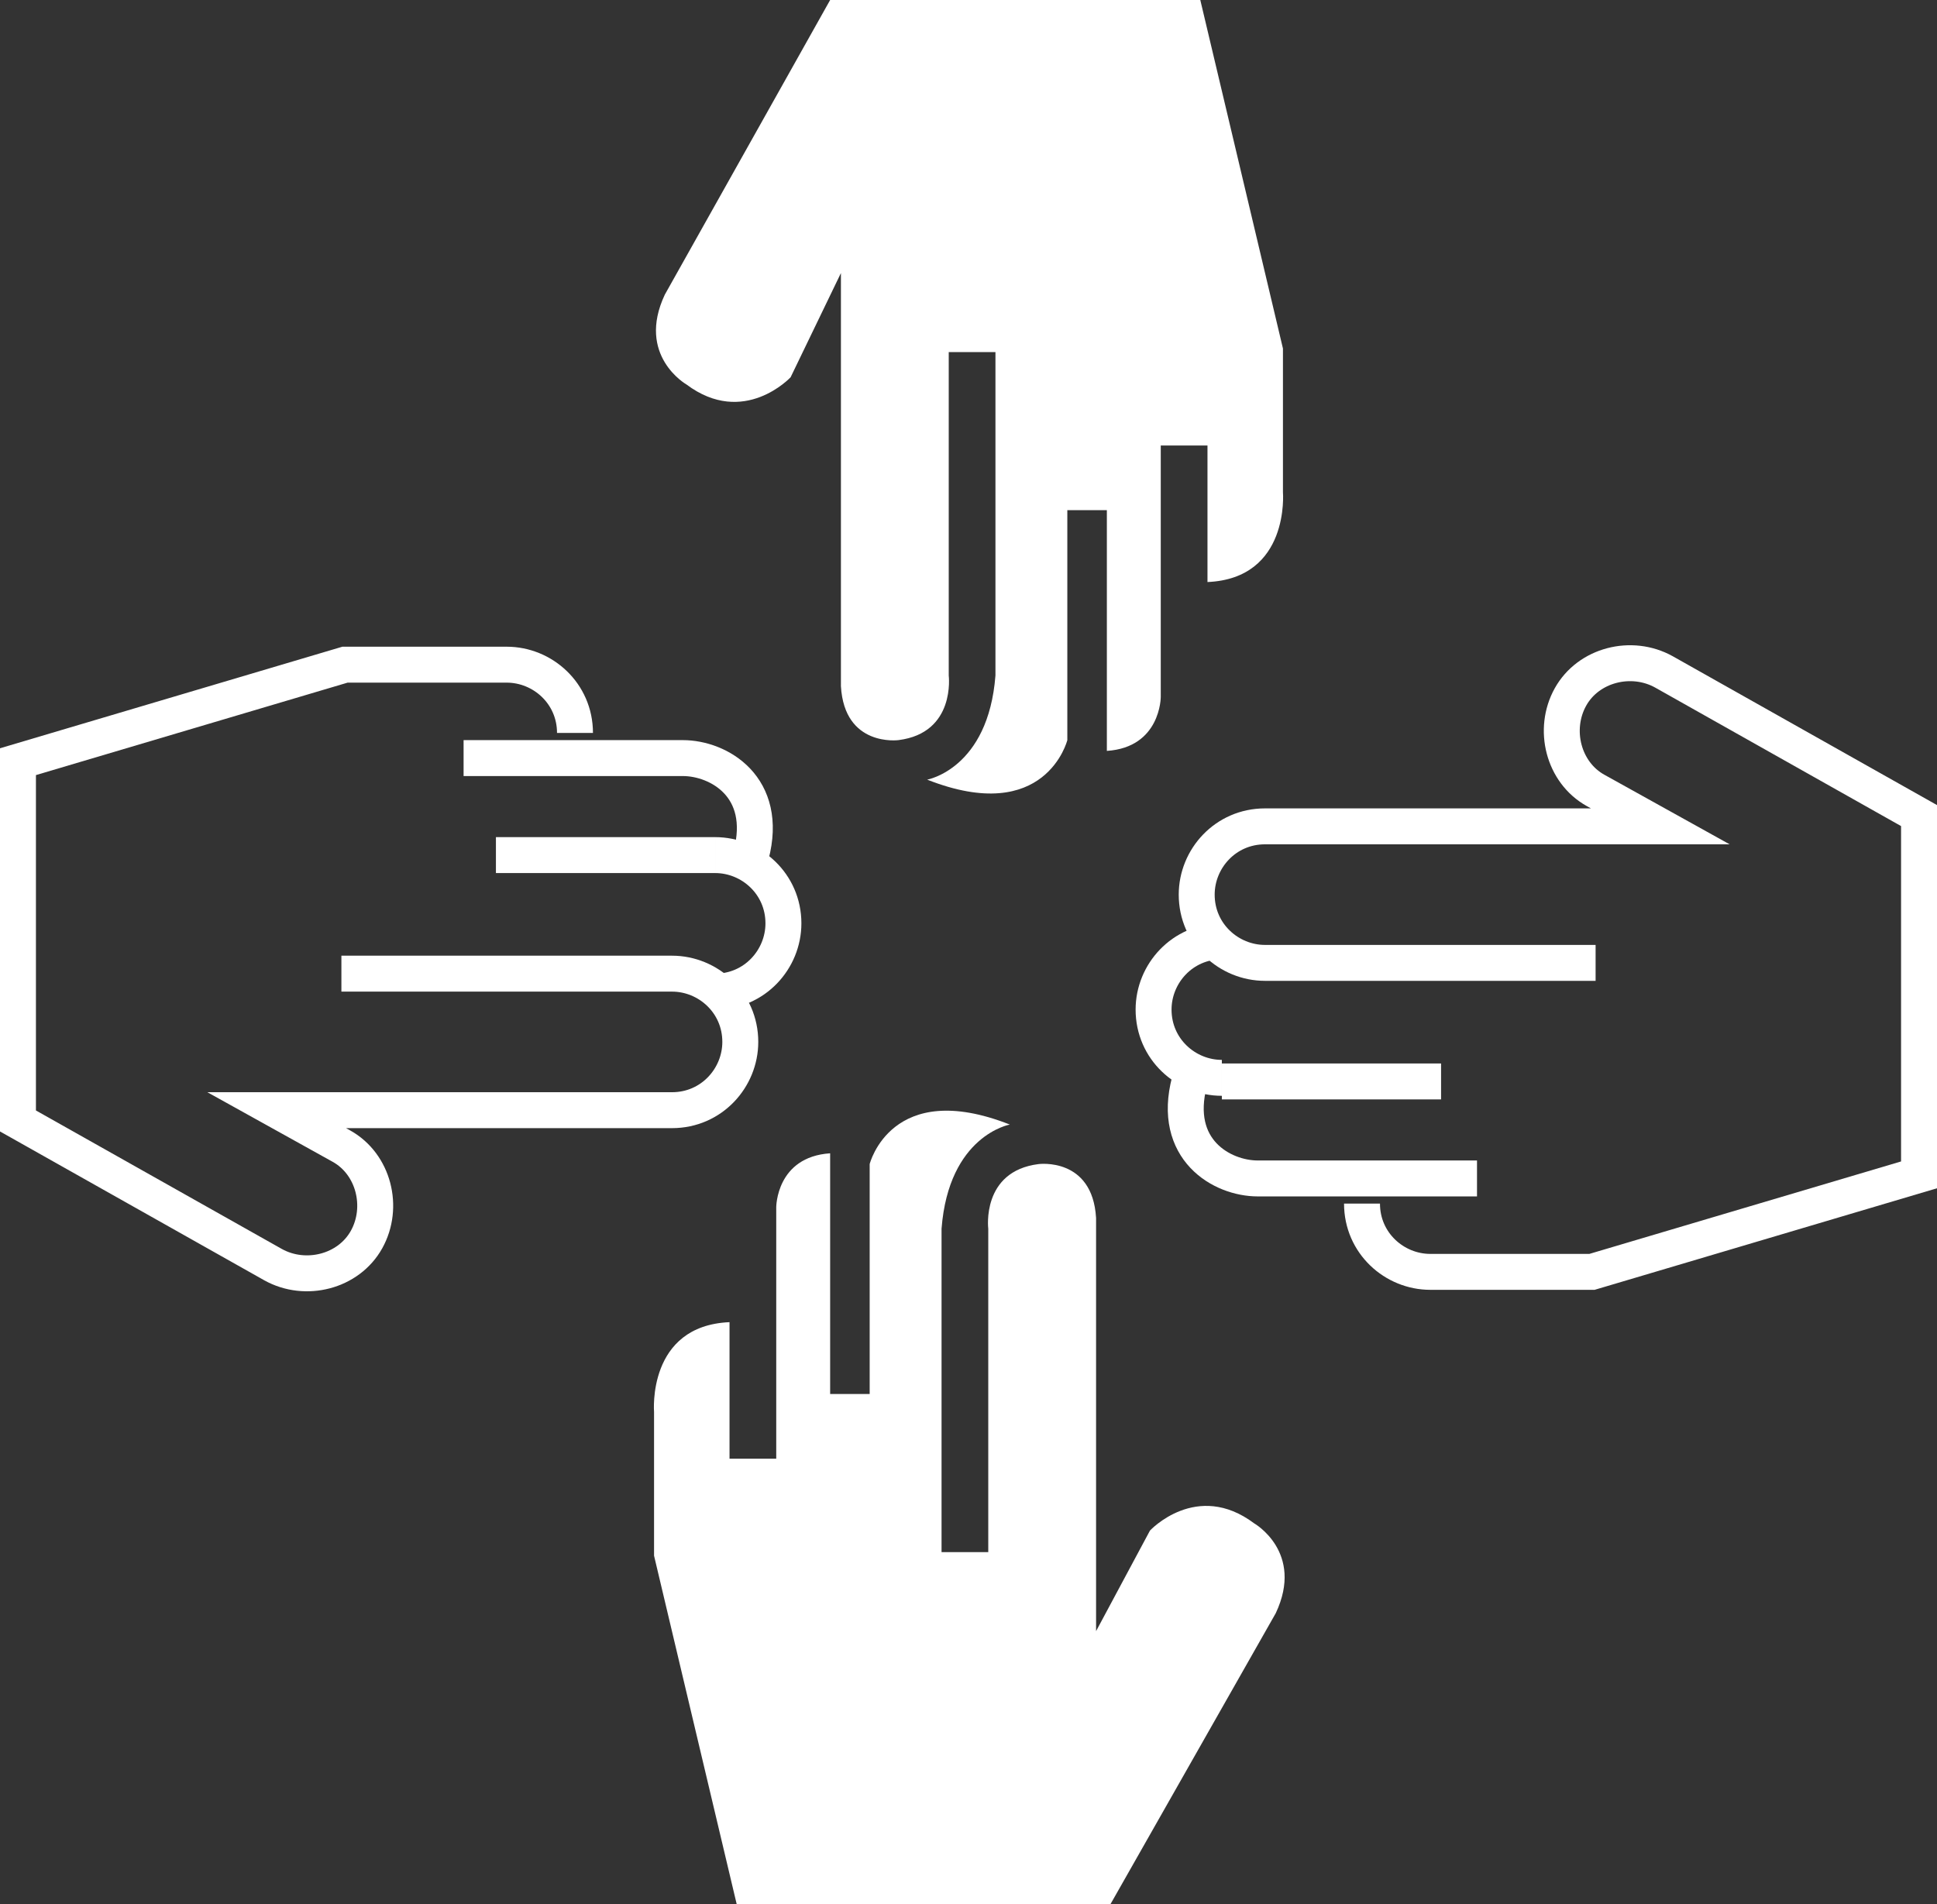
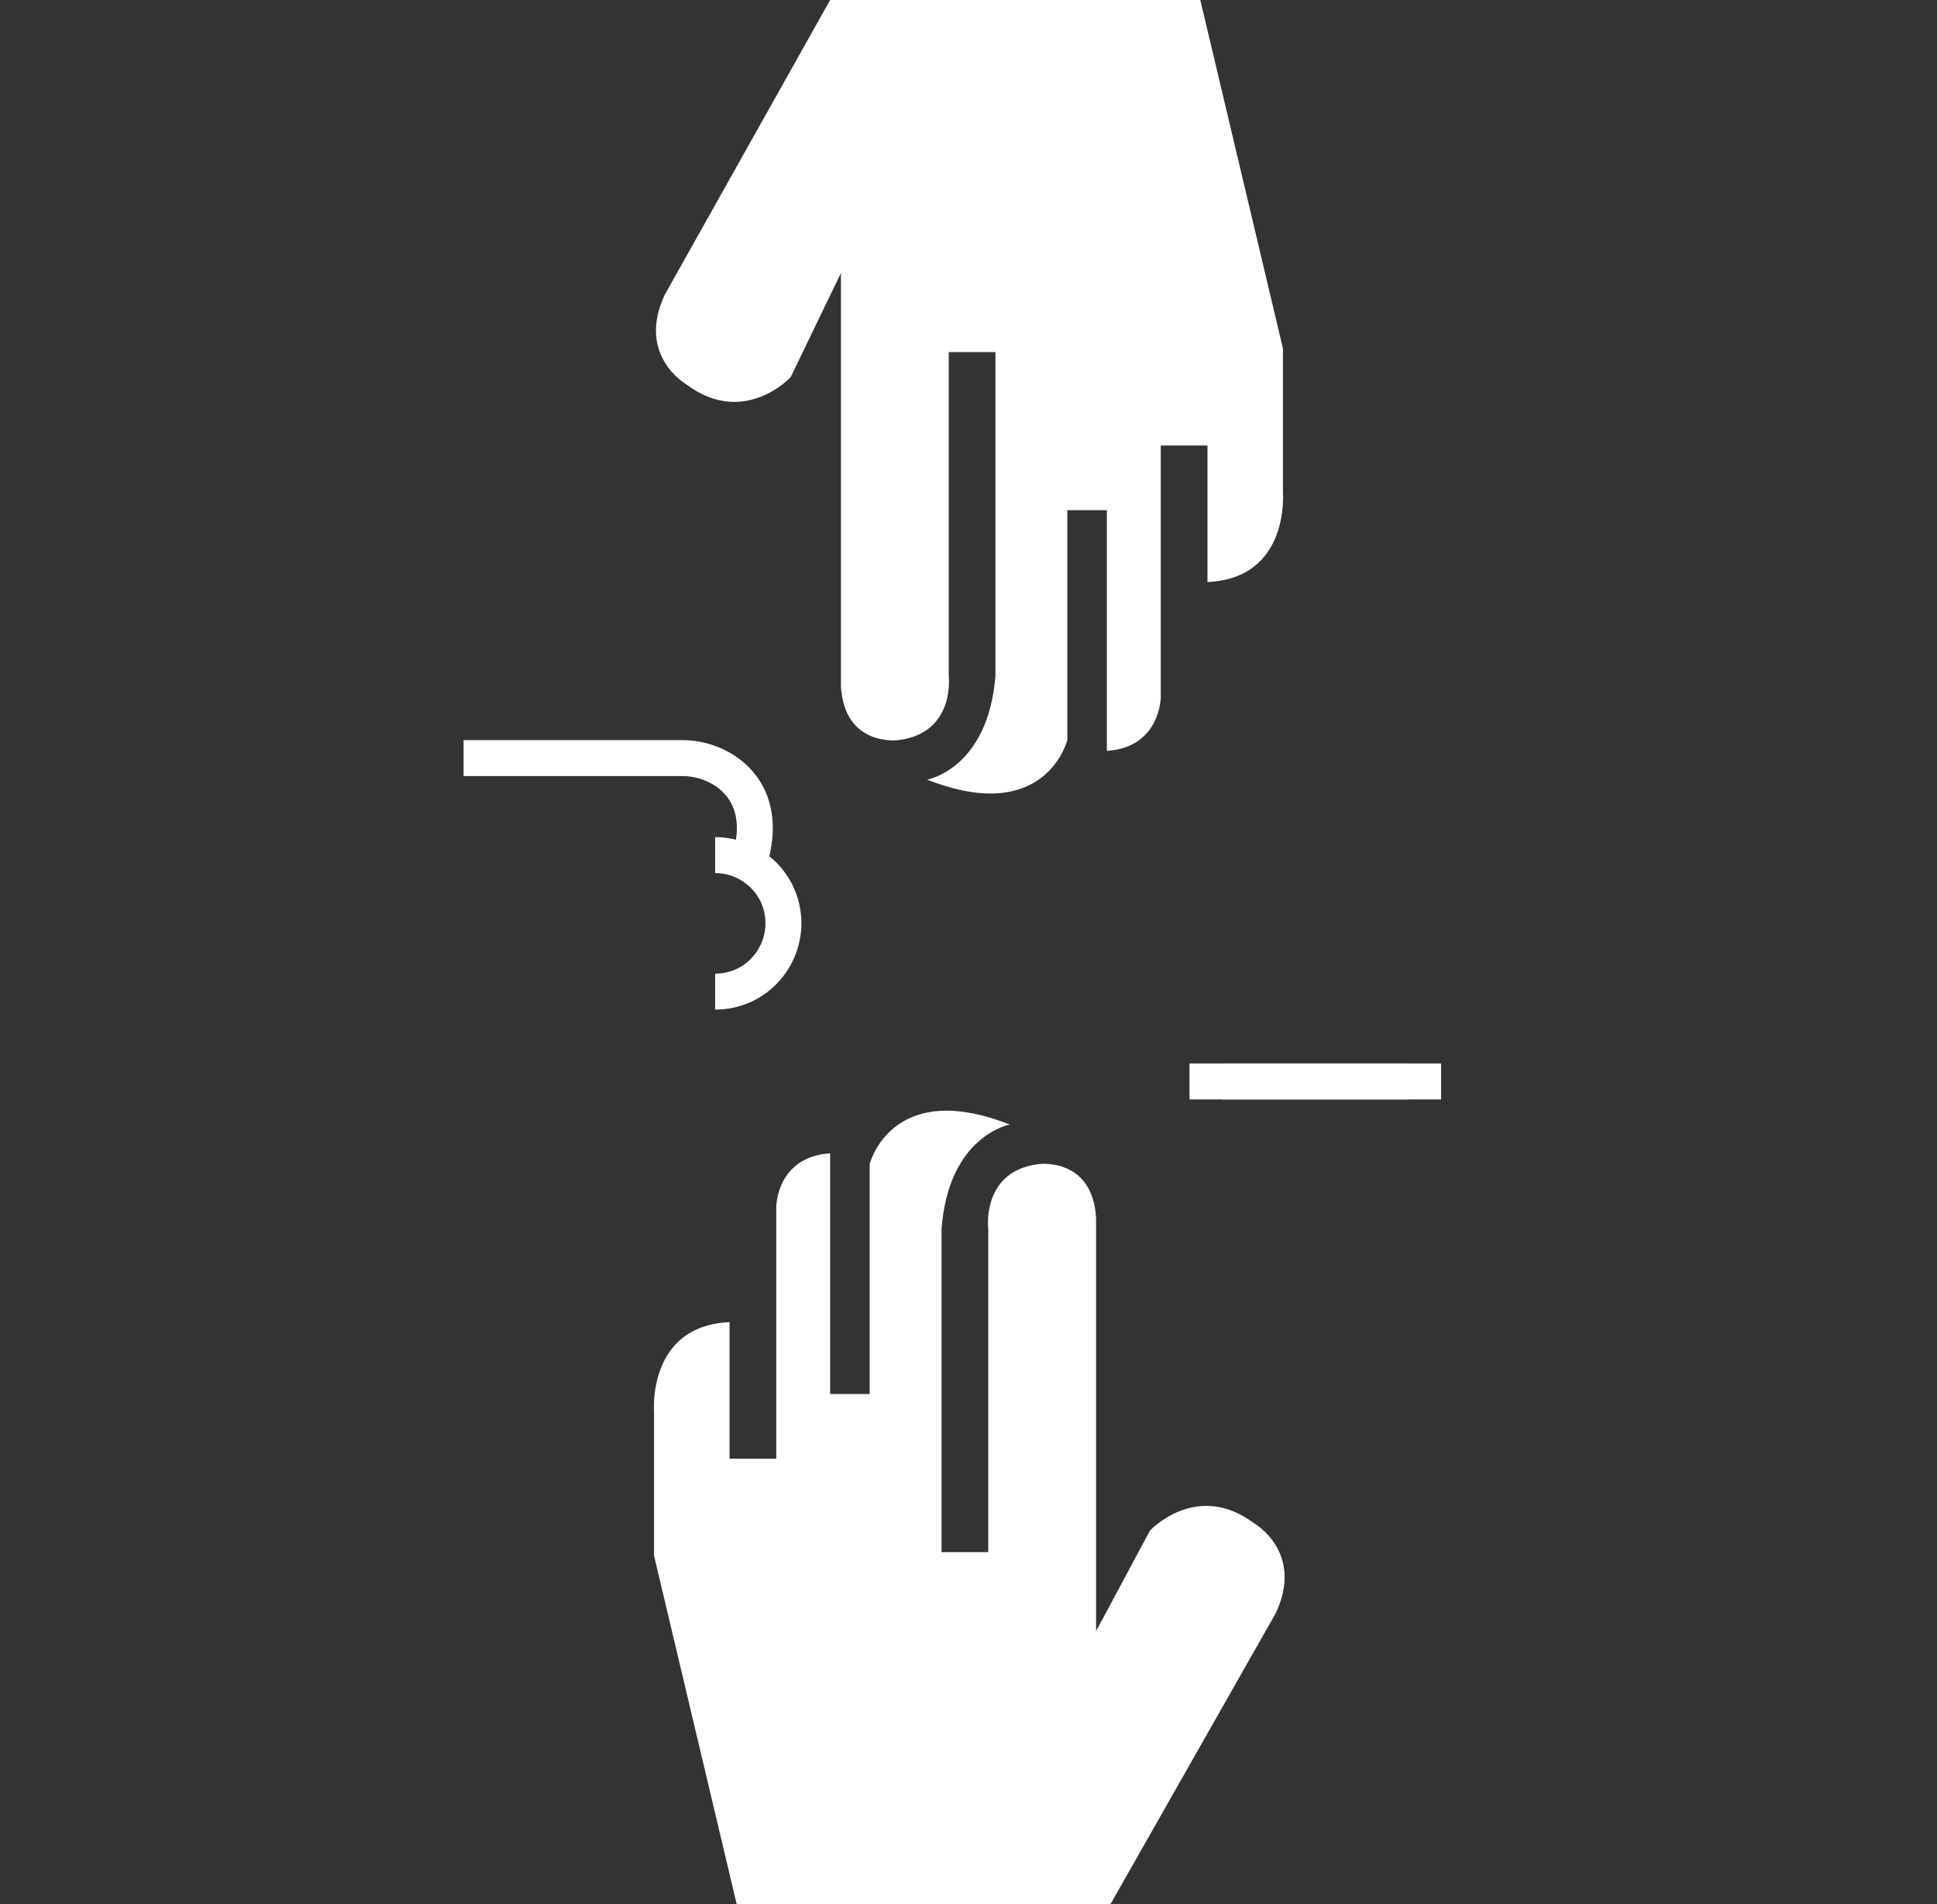
<svg xmlns="http://www.w3.org/2000/svg" version="1.1" id="Layer_1" x="0px" y="0px" width="53.9px" height="53px" viewBox="0 0 53.9 53" style="enable-background:new 0 0 53.9 53;" xml:space="preserve">
  <rect x="0" y="0" width="53.9" height="53" fill="#333333" stroke="none" />
  <style type="text/css">
	.st0{fill:none;stroke:#FFFFFF;stroke-miterlimit:10;}
	.st1{fill:#FFFFFF;}
</style>
  <g>
    <g>
      <g>
        <line class="st0" x1="34" y1="30.1" x2="40.1" y2="30.1" />
-         <path class="st0" d="M34,26.2c-1.1,0-1.9,0.9-1.9,1.9c0,1.1,0.9,1.9,1.9,1.9" />
      </g>
      <g>
-         <path class="st0" d="M33.1,30.1c-0.5,1.9,0.9,2.7,1.9,2.7l6.1,0" />
+         <path class="st0" d="M33.1,30.1l6.1,0" />
      </g>
      <g>
-         <path class="st0" d="M37.9,33.5c0,1.1,0.9,1.9,1.9,1.9l4.5,0l9.1-2.7l0-10l-7.1-4c-0.9-0.5-2.1-0.2-2.6,0.7l0,0     c-0.5,0.9-0.2,2.1,0.7,2.6l1.8,1l-11,0c-1.1,0-1.9,0.9-1.9,1.9c0,1.1,0.9,1.9,1.9,1.9v0l9.2,0" />
-       </g>
+         </g>
    </g>
    <g>
      <g>
-         <line class="st0" x1="19.9" y1="23.8" x2="13.8" y2="23.8" />
        <path class="st0" d="M19.9,27.6c1.1,0,1.9-0.9,1.9-1.9c0-1.1-0.9-1.9-1.9-1.9" />
      </g>
      <g>
        <path class="st0" d="M20.9,23.8c0.5-1.9-0.9-2.7-1.9-2.7l-6.1,0" />
      </g>
      <g>
-         <path class="st0" d="M16,20.4c0-1.1-0.9-1.9-1.9-1.9l-4.5,0l-9.1,2.7l0,10l7.1,4c0.9,0.5,2.1,0.2,2.6-0.7l0,0     c0.5-0.9,0.2-2.1-0.7-2.6l-1.8-1l11,0c1.1,0,1.9-0.9,1.9-1.9c0-1.1-0.9-1.9-1.9-1.9v0l-9.2,0" />
-       </g>
+         </g>
    </g>
    <path class="st1" d="M20.5,53l-2.3-9.7v-4c0,0-0.2-2.4,2.1-2.5v3.8h1.3v-7c0,0,0-1.4,1.5-1.5v6.7h1.1v-6.4c0,0,0.6-2.4,3.9-1.1   c0,0-1.7,0.3-1.9,2.9v9h1.3v-9c0,0-0.2-1.6,1.4-1.8c0,0,1.5-0.2,1.6,1.5v11.5l1.5-2.8c0,0,1.3-1.4,2.9-0.2c0,0,1.4,0.8,0.6,2.5   L30.9,53H20.5z" />
    <path class="st1" d="M33.4,0l2.3,9.7v4c0,0,0.2,2.4-2.1,2.5v-3.8h-1.3v7c0,0,0,1.4-1.5,1.5v-6.7h-1.1v6.4c0,0-0.6,2.4-3.9,1.1   c0,0,1.7-0.3,1.9-2.9v-9h-1.3v9c0,0,0.2,1.6-1.4,1.8c0,0-1.5,0.2-1.6-1.5V7.6L22,10.5c0,0-1.3,1.4-2.9,0.2c0,0-1.4-0.8-0.6-2.5   L23.1,0H33.4z" />
  </g>
</svg>